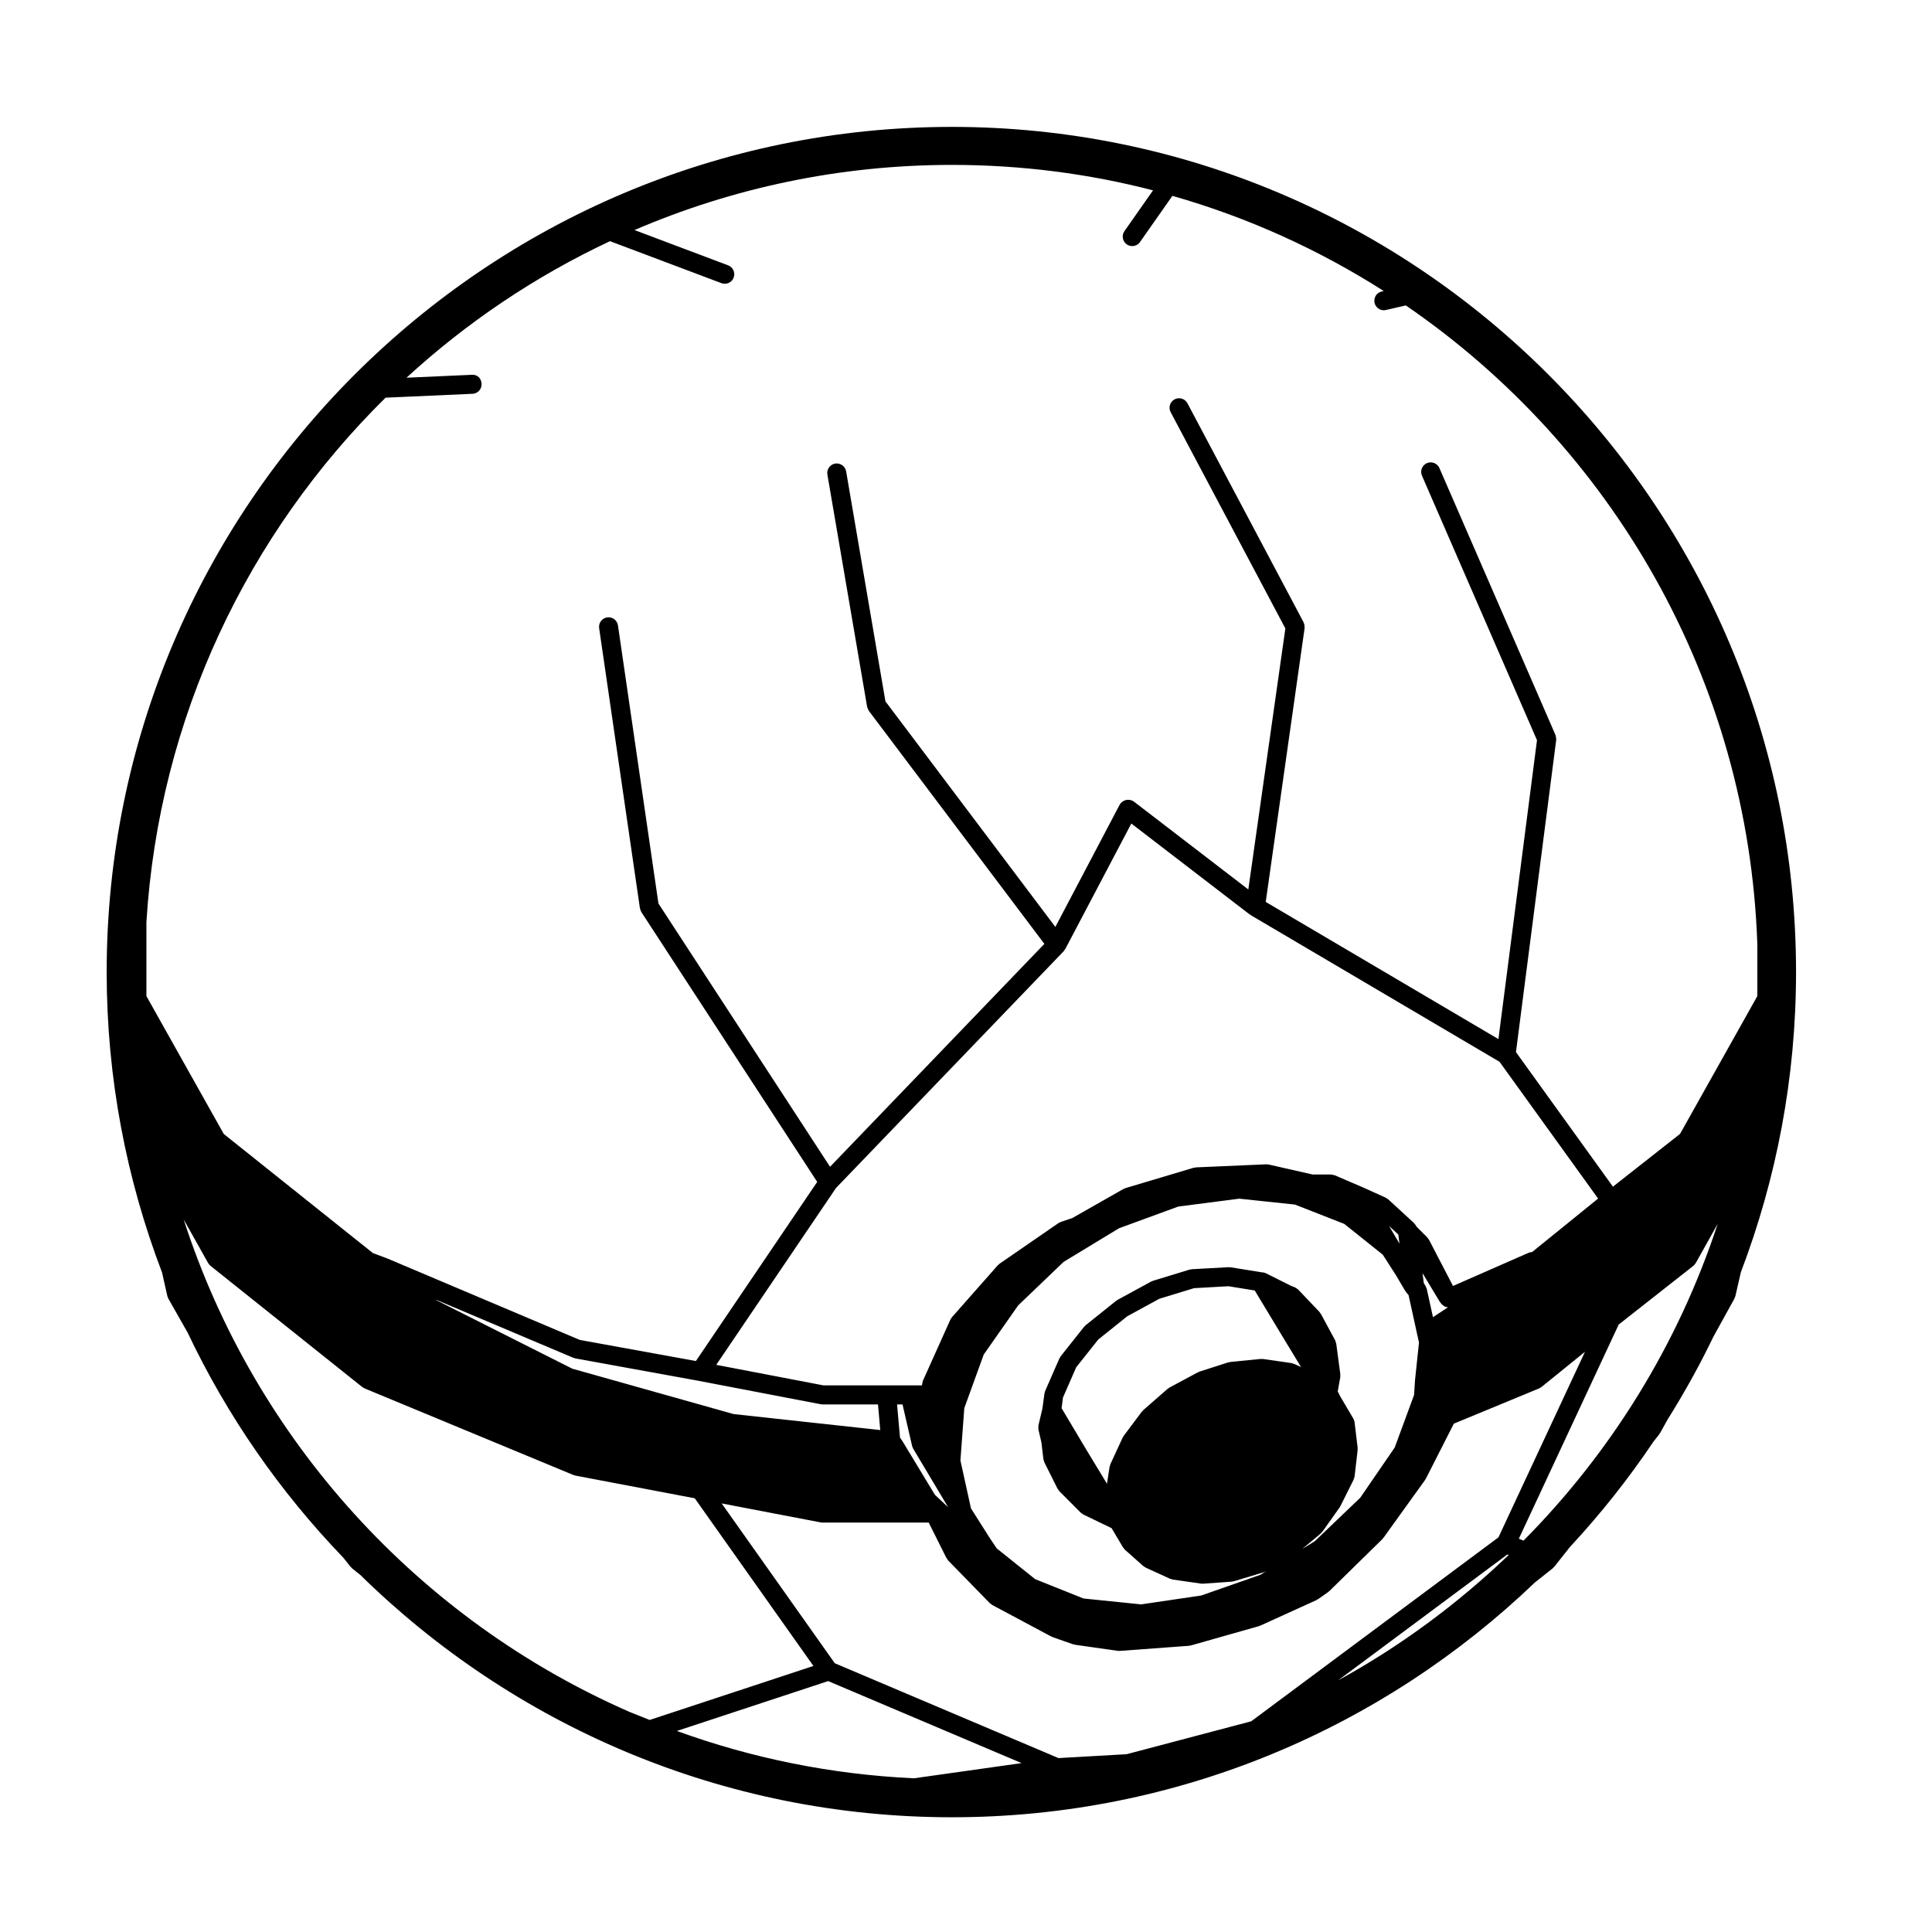
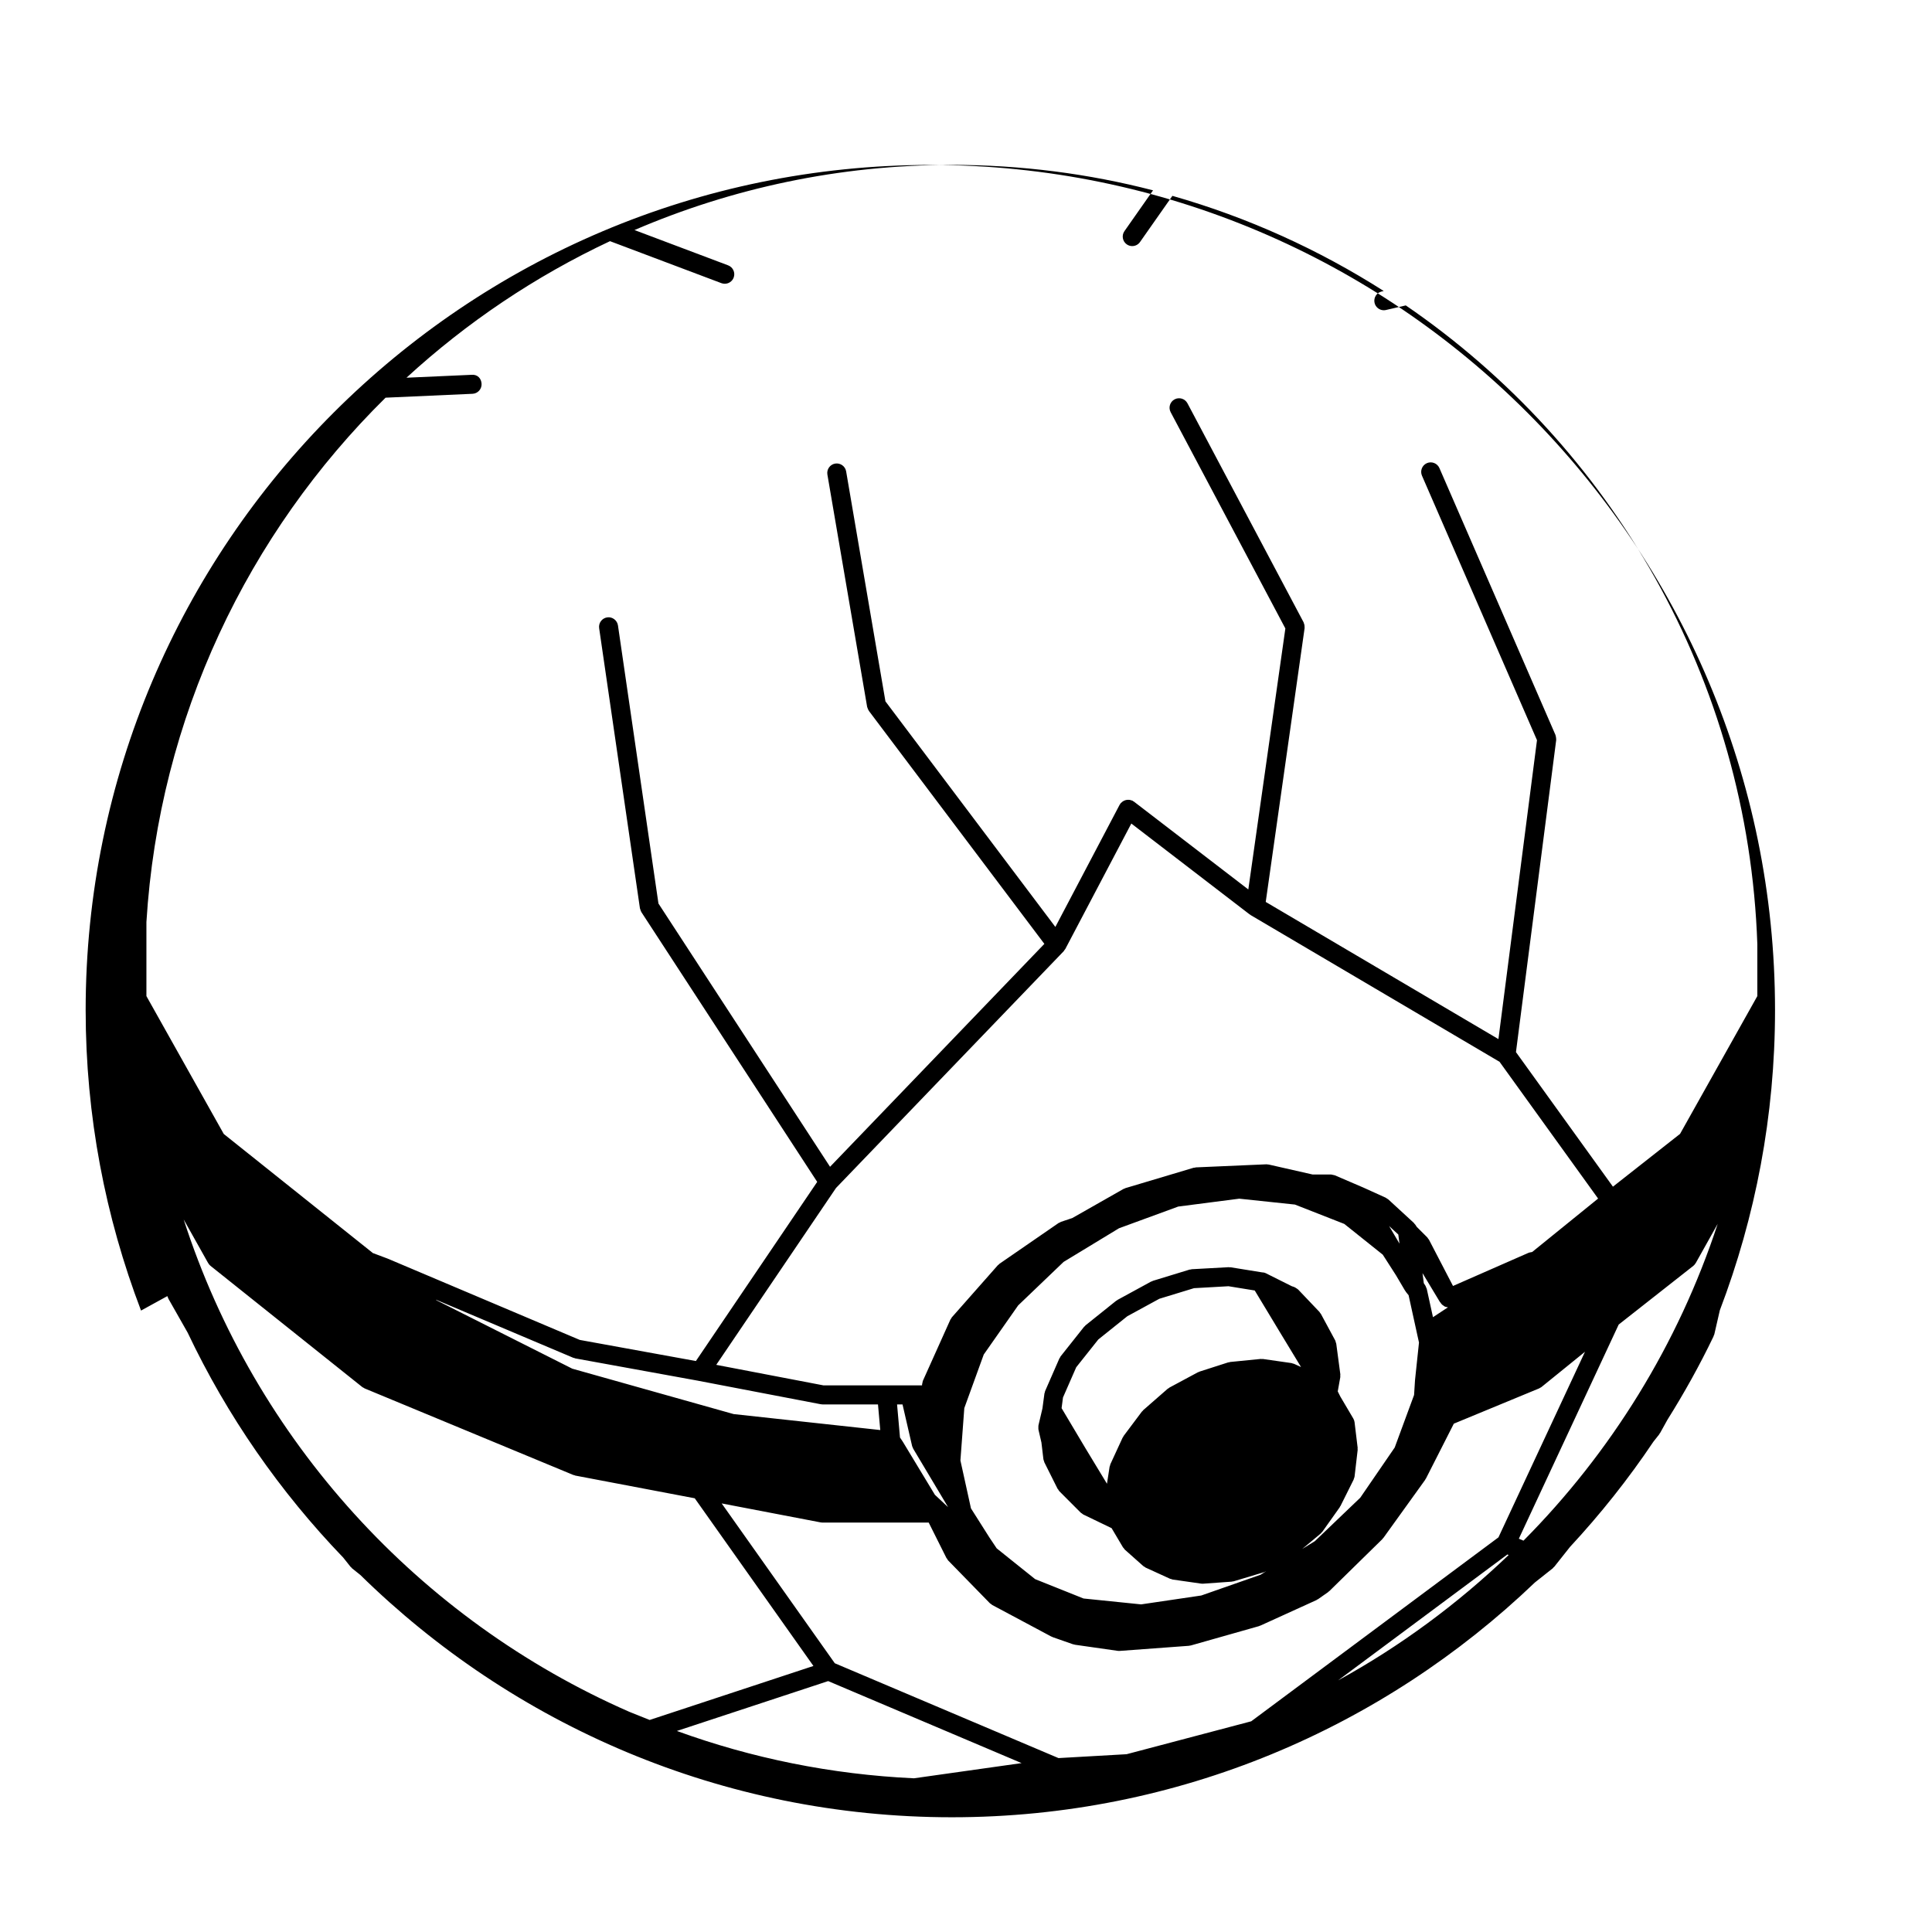
<svg xmlns="http://www.w3.org/2000/svg" fill="#000000" width="800px" height="800px" version="1.1" viewBox="144 144 512 512">
-   <path d="m188.35 487.48c0.039 0.172 0.125 0.324 0.203 0.484 0.031 0.07 0.031 0.141 0.07 0.207l5.117 9.012c10.469 22.086 24.453 42.176 41.215 59.59l1.945 2.449c0.051 0.066 0.125 0.09 0.18 0.145 0.082 0.082 0.121 0.18 0.215 0.258l2.195 1.754c40.43 39.684 95.785 64.215 156.78 64.215 59.887 0 114.3-23.723 154.5-62.23l4.711-3.734c0.09-0.074 0.137-0.172 0.215-0.258 0.059-0.059 0.137-0.086 0.191-0.152l4.176-5.269c8.066-8.688 15.469-17.992 22.094-27.871l1.551-1.961c0.055-0.07 0.07-0.152 0.109-0.227 0.035-0.051 0.09-0.066 0.117-0.117l1.934-3.492c4.453-7.106 8.551-14.449 12.203-22.059l5.57-10.082c0.039-0.082 0.039-0.156 0.074-0.238 0.059-0.137 0.141-0.266 0.176-0.422l1.449-6.316c9.422-24.738 14.629-51.539 14.629-79.555 0-123.51-100.36-223.98-223.71-223.98-123.51 0-223.99 100.48-223.99 223.98 0 28.031 5.223 54.863 14.676 79.621zm57.82-238.09 23.051-1.031c1.387-0.059 2.465-1.238 2.402-2.629-0.059-1.387-1.039-2.539-2.625-2.402l-17.277 0.77c15.945-14.641 34.113-26.879 53.934-36.188l29.523 11.129c0.297 0.109 0.594 0.16 0.891 0.16 1.02 0 1.98-0.625 2.359-1.633 0.492-1.301-0.168-2.754-1.465-3.246l-24.824-9.355c25.84-11.098 54.277-17.266 84.133-17.266 18.395 0 36.254 2.336 53.297 6.742l-7.578 10.809c-0.801 1.137-0.523 2.711 0.613 3.508 0.438 0.312 0.945 0.457 1.445 0.457 0.789 0 1.57-0.371 2.062-1.074l8.586-12.238c20.02 5.707 38.84 14.27 56.004 25.215l-0.539 0.125c-1.359 0.312-2.203 1.668-1.891 3.023 0.273 1.164 1.305 1.953 2.453 1.953 0.188 0 0.371-0.02 0.562-0.066l5.262-1.215c54.41 37.258 90.77 99.027 93.164 169.3v13.734l-20.48 36.516-17.789 13.992-25.699-35.66 10.664-82.711c0.012-0.059-0.016-0.109-0.012-0.176 0.012-0.168-0.016-0.328-0.039-0.5-0.023-0.168-0.047-0.328-0.105-0.484-0.02-0.055-0.012-0.117-0.035-0.172l-30.758-70.734c-0.555-1.273-2.051-1.859-3.316-1.305-1.273 0.555-1.859 2.039-1.309 3.316l30.484 70.102-10.219 79.215-61.668-36.352 10.305-72.574c0.016-0.098-0.02-0.18-0.016-0.277 0.004-0.172 0-0.332-0.031-0.504-0.031-0.176-0.086-0.336-0.152-0.504-0.035-0.086-0.031-0.172-0.074-0.25l-30.773-58.031c-0.656-1.23-2.172-1.699-3.406-1.047-1.23 0.648-1.699 2.176-1.043 3.406l30.395 57.312-9.82 69.164-30.32-23.285c-0.059-0.047-0.137-0.055-0.203-0.102-0.059-0.039-0.102-0.102-0.16-0.133-0.086-0.047-0.176-0.039-0.262-0.074-0.168-0.066-0.328-0.117-0.508-0.145-0.145-0.023-0.293-0.031-0.441-0.023-0.168 0-0.332 0.016-0.504 0.055-0.145 0.031-0.289 0.082-0.43 0.141-0.152 0.066-0.297 0.137-0.438 0.23-0.133 0.09-0.246 0.203-0.363 0.316-0.074 0.07-0.16 0.109-0.227 0.195-0.047 0.059-0.055 0.137-0.102 0.195-0.039 0.059-0.102 0.102-0.133 0.168l-17.043 32.391-45.031-59.781-10.414-60.949c-0.238-1.375-1.547-2.289-2.906-2.062-1.371 0.23-2.293 1.535-2.062 2.906l10.531 61.559c0.004 0.035 0.031 0.066 0.035 0.102 0.023 0.109 0.082 0.215 0.121 0.328 0.07 0.195 0.145 0.379 0.262 0.543 0.023 0.035 0.031 0.082 0.055 0.117l46.496 61.727-56.797 59.074-45.477-69.773-10.727-73.691c-0.203-1.379-1.523-2.348-2.856-2.133-1.375 0.203-2.328 1.477-2.133 2.852l10.809 74.242c0.004 0.016 0.016 0.031 0.016 0.047 0.016 0.09 0.066 0.172 0.09 0.258 0.066 0.227 0.133 0.441 0.25 0.641 0.016 0.02 0.016 0.047 0.031 0.07l46.594 71.492-32.148 47.473-30.77-5.594-50.777-21.492c-0.02-0.012-0.035-0.004-0.055-0.012-0.016-0.012-0.023-0.023-0.047-0.031l-3.953-1.484-39.516-31.559-20.5-36.535v-19.629c3.34-54.227 26.957-103.04 63.367-138.95zm49.758 254.44c0.098 0.039 0.188 0.031 0.277 0.059 0.09 0.023 0.16 0.086 0.258 0.102l32.641 5.934 0.004 0.004 32.395 6.207c0.152 0.031 0.312 0.047 0.469 0.047h14.703l0.605 6.793-38.859-4.231-42.758-12.031-35.941-18.102-0.227-0.195zm69.625-45.004 60.34-62.746c0.074-0.074 0.102-0.172 0.16-0.25 0.074-0.102 0.168-0.188 0.223-0.293 0.012-0.012 0.023-0.016 0.031-0.031l17.504-33.262 31.371 24.094c0.031 0.02 0.066 0.012 0.098 0.031 0.055 0.039 0.098 0.102 0.156 0.137 0 0 0.004 0 0.004 0.004l65.957 38.879 26.117 36.242-17.473 14.16c-0.039 0-0.082 0.02-0.117 0.02-0.066 0.012-0.117 0.031-0.176 0.039-0.152 0.023-0.309 0.039-0.449 0.09-0.047 0.02-0.102 0.02-0.137 0.035-0.012 0.004-0.016 0.004-0.02 0.004l-20.082 8.816-6.367-12.258c-0.059-0.109-0.156-0.18-0.23-0.289-0.082-0.105-0.121-0.238-0.223-0.332l-2.793-2.793-0.387-0.59c-0.059-0.09-0.141-0.137-0.207-0.215-0.074-0.082-0.105-0.18-0.191-0.258l-6.75-6.207c-0.105-0.102-0.238-0.141-0.352-0.215-0.105-0.07-0.188-0.168-0.312-0.227l-5.945-2.695c-0.012-0.004-0.02 0-0.023-0.004-0.012-0.004-0.016-0.016-0.023-0.016l-7.559-3.246-0.012 0.008c-0.121-0.055-0.273-0.055-0.402-0.086-0.195-0.051-0.387-0.117-0.586-0.117h-4.84l-11.25-2.555c-0.074-0.031-0.156-0.031-0.238-0.051l-0.141-0.035c-0.059-0.016-0.117 0.004-0.176-0.004-0.16-0.02-0.312-0.074-0.488-0.055l-18.617 0.812c-0.105 0-0.195 0.055-0.301 0.074-0.105 0.016-0.207-0.004-0.312 0.023l-18.086 5.402c-0.098 0.031-0.156 0.098-0.246 0.125-0.098 0.039-0.191 0.047-0.281 0.102l-13.551 7.703-3.004 1.004c-0.109 0.039-0.195 0.117-0.301 0.172-0.105 0.055-0.23 0.074-0.332 0.141l-15.664 10.801c-0.09 0.059-0.133 0.152-0.211 0.223-0.082 0.07-0.176 0.105-0.246 0.188l-12.152 13.766c-0.09 0.102-0.121 0.223-0.191 0.328-0.07 0.105-0.16 0.188-0.215 0.309l-7.281 16.199c-0.004 0.012 0 0.016-0.004 0.023-0.07 0.152-0.074 0.324-0.109 0.488-0.035 0.168-0.102 0.328-0.102 0.5 0 0.012-0.004 0.016-0.004 0.023v0.18h-9.367l-1.609-0.004h-15.16l-28.406-5.441zm148.06 68.777-9.129 13.305-12.035 11.516-3.352 2.07 4.887-4.074c0.105-0.09 0.16-0.211 0.258-0.312 0.055-0.07 0.137-0.098 0.188-0.168l4.594-6.473c0.051-0.074 0.059-0.156 0.102-0.23 0.023-0.047 0.074-0.059 0.102-0.105l3.473-6.961c0-0.004 0.004-0.004 0.004-0.012l0.023-0.051c0.035-0.074 0.031-0.145 0.059-0.223 0.082-0.195 0.168-0.395 0.191-0.609l0.816-7.019c0.016-0.105-0.023-0.211-0.023-0.312-0.004-0.102 0.031-0.188 0.02-0.281l-0.816-6.75v-0.004c-0.047-0.332-0.145-0.664-0.328-0.973l-3.449-5.844-0.68-1.359 0.672-3.769c0.023-0.137-0.012-0.266-0.012-0.402 0.004-0.125 0.039-0.242 0.023-0.367l-1.066-7.996c0-0.004-0.004-0.016-0.004-0.02l-0.012-0.086c-0.016-0.117-0.082-0.211-0.109-0.316-0.051-0.18-0.07-0.367-0.16-0.539l-3.789-7.019c-0.055-0.105-0.145-0.168-0.211-0.258-0.07-0.102-0.105-0.203-0.18-0.289l-5.656-5.945c-0.023-0.023-0.059-0.035-0.09-0.059-0.117-0.117-0.273-0.195-0.418-0.293-0.137-0.09-0.273-0.188-0.422-0.246-0.035-0.016-0.059-0.047-0.098-0.055l-0.645-0.215-6.863-3.43c-0.344-0.172-0.707-0.238-1.062-0.246l-8.293-1.34c-0.086-0.016-0.16 0.016-0.242 0.012-0.105-0.004-0.195-0.047-0.301-0.035l-9.734 0.535c-0.105 0.004-0.191 0.055-0.293 0.074-0.105 0.02-0.207 0-0.312 0.031l-9.715 2.973c-0.086 0.031-0.145 0.09-0.227 0.125-0.082 0.031-0.16 0.031-0.242 0.07l-8.918 4.863c-0.07 0.039-0.105 0.105-0.172 0.145s-0.137 0.055-0.195 0.102l-8.086 6.481c-0.082 0.066-0.109 0.145-0.18 0.215-0.07 0.066-0.152 0.105-0.215 0.18l-6.219 7.836c-0.074 0.098-0.098 0.207-0.152 0.309-0.059 0.09-0.137 0.152-0.18 0.258l-3.777 8.637c-0.051 0.109-0.047 0.238-0.074 0.348-0.035 0.109-0.102 0.207-0.109 0.324l-0.523 3.918-1.055 4.473c-0.004 0.02 0 0.047 0 0.07-0.039 0.176-0.023 0.359-0.02 0.543 0 0.152-0.02 0.309 0.012 0.453 0.012 0.023 0 0.055 0.004 0.086l0.789 3.406 0.523 4.418c0.023 0.195 0.105 0.363 0.168 0.539 0.035 0.102 0.035 0.195 0.082 0.293l3.512 7.023c0.035 0.066 0.105 0.09 0.141 0.145 0.105 0.172 0.18 0.352 0.328 0.504l5.656 5.668c0.105 0.105 0.238 0.152 0.348 0.238 0.117 0.082 0.207 0.188 0.336 0.258l7.508 3.621 3.027 5.109c0.047 0.074 0.121 0.105 0.172 0.168 0.105 0.145 0.18 0.312 0.324 0.434l4.852 4.316c0.109 0.105 0.25 0.152 0.371 0.227 0.09 0.059 0.152 0.137 0.25 0.188l6.492 2.969c0.102 0.047 0.203 0.035 0.301 0.066 0.133 0.047 0.246 0.117 0.387 0.137l7.547 1.082c0.117 0.02 0.23 0.023 0.348 0.023h0.012 0.004c0.059 0 0.109-0.004 0.168-0.004l7.566-0.539c0.051-0.004 0.098-0.035 0.141-0.039 0.133-0.02 0.273-0.02 0.402-0.059l8.098-2.43c0.121-0.035 0.211-0.117 0.316-0.168 0.047-0.023 0.102-0.016 0.137-0.039l-1.465 0.91-15.695 5.496-15.934 2.352-15.262-1.559-12.828-5.133-10.188-8.156-1.918-2.867-4.898-7.727-2.797-12.695 1.031-13.879 5.152-14.199 9.125-13.02 12.035-11.523 14.68-8.914 15.695-5.754 16.176-2.09 14.75 1.559 13.09 5.133 10.195 8.148 3.488 5.438 2.434 4.121c0.023 0.047 0.082 0.066 0.105 0.105 0.039 0.066 0.051 0.137 0.102 0.195l0.715 0.887 2.301 10.488v0.012l0.453 2.035-1.039 9.84c0 0.016 0.004 0.031 0.004 0.047-0.004 0.02-0.016 0.035-0.016 0.059l-0.25 3.953zm-78.555-28.625 7.684-6.156 8.5-4.637 9.18-2.805 9.141-0.516 6.957 1.129 6.398 10.602c0.004 0 0.004 0.004 0.004 0.012l5.863 9.668-1.844-0.84c-0.105-0.055-0.227-0.051-0.336-0.082-0.117-0.039-0.223-0.105-0.348-0.125l-7.559-1.082c-0.105-0.016-0.203 0.02-0.312 0.02-0.102-0.004-0.195-0.047-0.301-0.031l-8.098 0.805c-0.098 0.012-0.168 0.059-0.258 0.082-0.086 0.02-0.172 0.004-0.262 0.031l-7.566 2.43c-0.082 0.023-0.125 0.082-0.203 0.109-0.074 0.031-0.152 0.031-0.223 0.066l-7.547 4.055c-0.086 0.047-0.133 0.117-0.211 0.172-0.086 0.059-0.176 0.082-0.258 0.145l-6.492 5.672c-0.07 0.059-0.105 0.141-0.16 0.211-0.059 0.066-0.141 0.102-0.195 0.172l-4.852 6.473c-0.055 0.082-0.07 0.168-0.109 0.246-0.051 0.074-0.117 0.125-0.156 0.211l-3.238 7.023c-0.055 0.117-0.051 0.238-0.086 0.359-0.035 0.105-0.102 0.195-0.117 0.312l-0.695 4.5-5.734-9.465-6.293-10.57 0.371-2.828 3.508-8.012zm90.531-9.938c0.039 0.07 0.109 0.098 0.156 0.152 0.074 0.105 0.109 0.223 0.203 0.312l0.266 0.277c0.098 0.098 0.211 0.137 0.312 0.211 0.074 0.055 0.125 0.121 0.207 0.168 0.055 0.035 0.105 0.059 0.168 0.09 0.203 0.098 0.414 0.133 0.625 0.16 0.066 0.012 0.121 0.039 0.188 0.047l-3.961 2.613-1.641-7.481c-0.004-0.023-0.023-0.047-0.031-0.07-0.035-0.137-0.109-0.262-0.172-0.395-0.051-0.117-0.066-0.246-0.137-0.359l-0.453-0.707-0.344-2.672zm-11.023-17.879 0.312 2.414-2.75-4.664zm-131.39 45.02 2.535 11.004c0.047 0.188 0.133 0.344 0.211 0.508 0.035 0.074 0.035 0.152 0.082 0.223l9.246 15.492-3.492-3.269-8.469-14.008c-0.012-0.016-0.023-0.02-0.035-0.035-0.012-0.02-0.012-0.039-0.02-0.055l-0.727-1.09-0.777-8.766h1.445zm-21.676 31.273c0.152 0.031 0.312 0.047 0.469 0.047h28.148l4.707 9.406c0.031 0.066 0.102 0.086 0.133 0.141 0.102 0.168 0.172 0.344 0.312 0.492l11.059 11.336c0.098 0.102 0.215 0.137 0.324 0.215 0.105 0.082 0.176 0.18 0.297 0.246l15.664 8.367c0.051 0.023 0.105 0.016 0.152 0.039 0.074 0.035 0.125 0.098 0.203 0.117l5.402 1.891c0.098 0.035 0.191 0.023 0.293 0.051 0.066 0.016 0.117 0.055 0.188 0.066l11.336 1.621c0.109 0.02 0.227 0.023 0.344 0.023h0.012 0.004c0.059 0 0.117-0.004 0.176-0.004l18.363-1.355c0.051-0.004 0.09-0.031 0.133-0.035 0.121-0.02 0.246-0.02 0.367-0.055l18.086-5.129c0.07-0.02 0.109-0.07 0.18-0.098 0.055-0.02 0.109-0.012 0.172-0.039l14.836-6.75c0.102-0.039 0.16-0.121 0.25-0.176 0.047-0.031 0.105-0.016 0.152-0.051l2.707-1.895c0.066-0.047 0.098-0.105 0.145-0.156 0.055-0.047 0.117-0.059 0.168-0.105l14.043-13.766c0.059-0.059 0.086-0.137 0.137-0.203 0.039-0.051 0.105-0.07 0.145-0.125l11.07-15.387c0.051-0.074 0.059-0.152 0.105-0.23 0.023-0.039 0.074-0.055 0.098-0.102l7.402-14.566 22.633-9.355c0.082-0.035 0.125-0.102 0.203-0.137 0.141-0.074 0.293-0.125 0.418-0.238l11.504-9.32-22.934 49.184-65.516 48.742-33.031 8.723-18.043 1.027-59.285-25.133-29.977-42.355zm1.973 42.051 51.258 21.734-28.527 4.027c-21.961-1.02-43.066-5.359-62.824-12.543zm180-33.555 0.336 0.145c-13.516 12.941-28.684 24.168-45.207 33.23zm3.035-4.176 26.461-56.754 19.785-15.559c0.258-0.207 0.453-0.453 0.605-0.719 0.012-0.016 0.023-0.02 0.035-0.031l5.812-10.375c-10.504 31.953-28.301 60.613-51.465 83.953zm-347.38-73.105c0.004 0.012 0.012 0.02 0.016 0.031l0.012 0.02c0.012 0.012 0.023 0.02 0.035 0.035 0.152 0.258 0.336 0.504 0.586 0.699l40.223 32.121c0.125 0.105 0.277 0.156 0.414 0.23 0.074 0.035 0.121 0.102 0.195 0.133l55.34 22.949c0.086 0.031 0.172 0.023 0.258 0.051 0.086 0.023 0.145 0.082 0.238 0.102l31.668 6.019 31.453 44.438-43.398 14.309-5.387-2.156c-55.805-24.434-99.234-71.988-118.11-130.49z" />
+   <path d="m188.35 487.48c0.039 0.172 0.125 0.324 0.203 0.484 0.031 0.07 0.031 0.141 0.07 0.207l5.117 9.012c10.469 22.086 24.453 42.176 41.215 59.59l1.945 2.449c0.051 0.066 0.125 0.09 0.18 0.145 0.082 0.082 0.121 0.18 0.215 0.258l2.195 1.754c40.43 39.684 95.785 64.215 156.78 64.215 59.887 0 114.3-23.723 154.5-62.23l4.711-3.734c0.09-0.074 0.137-0.172 0.215-0.258 0.059-0.059 0.137-0.086 0.191-0.152l4.176-5.269c8.066-8.688 15.469-17.992 22.094-27.871l1.551-1.961c0.055-0.07 0.07-0.152 0.109-0.227 0.035-0.051 0.09-0.066 0.117-0.117l1.934-3.492c4.453-7.106 8.551-14.449 12.203-22.059c0.039-0.082 0.039-0.156 0.074-0.238 0.059-0.137 0.141-0.266 0.176-0.422l1.449-6.316c9.422-24.738 14.629-51.539 14.629-79.555 0-123.51-100.36-223.98-223.71-223.98-123.51 0-223.99 100.48-223.99 223.98 0 28.031 5.223 54.863 14.676 79.621zm57.82-238.09 23.051-1.031c1.387-0.059 2.465-1.238 2.402-2.629-0.059-1.387-1.039-2.539-2.625-2.402l-17.277 0.77c15.945-14.641 34.113-26.879 53.934-36.188l29.523 11.129c0.297 0.109 0.594 0.16 0.891 0.16 1.02 0 1.98-0.625 2.359-1.633 0.492-1.301-0.168-2.754-1.465-3.246l-24.824-9.355c25.84-11.098 54.277-17.266 84.133-17.266 18.395 0 36.254 2.336 53.297 6.742l-7.578 10.809c-0.801 1.137-0.523 2.711 0.613 3.508 0.438 0.312 0.945 0.457 1.445 0.457 0.789 0 1.57-0.371 2.062-1.074l8.586-12.238c20.02 5.707 38.84 14.27 56.004 25.215l-0.539 0.125c-1.359 0.312-2.203 1.668-1.891 3.023 0.273 1.164 1.305 1.953 2.453 1.953 0.188 0 0.371-0.02 0.562-0.066l5.262-1.215c54.41 37.258 90.77 99.027 93.164 169.3v13.734l-20.48 36.516-17.789 13.992-25.699-35.66 10.664-82.711c0.012-0.059-0.016-0.109-0.012-0.176 0.012-0.168-0.016-0.328-0.039-0.5-0.023-0.168-0.047-0.328-0.105-0.484-0.02-0.055-0.012-0.117-0.035-0.172l-30.758-70.734c-0.555-1.273-2.051-1.859-3.316-1.305-1.273 0.555-1.859 2.039-1.309 3.316l30.484 70.102-10.219 79.215-61.668-36.352 10.305-72.574c0.016-0.098-0.02-0.18-0.016-0.277 0.004-0.172 0-0.332-0.031-0.504-0.031-0.176-0.086-0.336-0.152-0.504-0.035-0.086-0.031-0.172-0.074-0.25l-30.773-58.031c-0.656-1.23-2.172-1.699-3.406-1.047-1.23 0.648-1.699 2.176-1.043 3.406l30.395 57.312-9.82 69.164-30.32-23.285c-0.059-0.047-0.137-0.055-0.203-0.102-0.059-0.039-0.102-0.102-0.16-0.133-0.086-0.047-0.176-0.039-0.262-0.074-0.168-0.066-0.328-0.117-0.508-0.145-0.145-0.023-0.293-0.031-0.441-0.023-0.168 0-0.332 0.016-0.504 0.055-0.145 0.031-0.289 0.082-0.43 0.141-0.152 0.066-0.297 0.137-0.438 0.23-0.133 0.09-0.246 0.203-0.363 0.316-0.074 0.07-0.16 0.109-0.227 0.195-0.047 0.059-0.055 0.137-0.102 0.195-0.039 0.059-0.102 0.102-0.133 0.168l-17.043 32.391-45.031-59.781-10.414-60.949c-0.238-1.375-1.547-2.289-2.906-2.062-1.371 0.23-2.293 1.535-2.062 2.906l10.531 61.559c0.004 0.035 0.031 0.066 0.035 0.102 0.023 0.109 0.082 0.215 0.121 0.328 0.07 0.195 0.145 0.379 0.262 0.543 0.023 0.035 0.031 0.082 0.055 0.117l46.496 61.727-56.797 59.074-45.477-69.773-10.727-73.691c-0.203-1.379-1.523-2.348-2.856-2.133-1.375 0.203-2.328 1.477-2.133 2.852l10.809 74.242c0.004 0.016 0.016 0.031 0.016 0.047 0.016 0.09 0.066 0.172 0.09 0.258 0.066 0.227 0.133 0.441 0.25 0.641 0.016 0.02 0.016 0.047 0.031 0.07l46.594 71.492-32.148 47.473-30.77-5.594-50.777-21.492c-0.02-0.012-0.035-0.004-0.055-0.012-0.016-0.012-0.023-0.023-0.047-0.031l-3.953-1.484-39.516-31.559-20.5-36.535v-19.629c3.34-54.227 26.957-103.04 63.367-138.95zm49.758 254.44c0.098 0.039 0.188 0.031 0.277 0.059 0.09 0.023 0.16 0.086 0.258 0.102l32.641 5.934 0.004 0.004 32.395 6.207c0.152 0.031 0.312 0.047 0.469 0.047h14.703l0.605 6.793-38.859-4.231-42.758-12.031-35.941-18.102-0.227-0.195zm69.625-45.004 60.34-62.746c0.074-0.074 0.102-0.172 0.16-0.25 0.074-0.102 0.168-0.188 0.223-0.293 0.012-0.012 0.023-0.016 0.031-0.031l17.504-33.262 31.371 24.094c0.031 0.02 0.066 0.012 0.098 0.031 0.055 0.039 0.098 0.102 0.156 0.137 0 0 0.004 0 0.004 0.004l65.957 38.879 26.117 36.242-17.473 14.16c-0.039 0-0.082 0.02-0.117 0.02-0.066 0.012-0.117 0.031-0.176 0.039-0.152 0.023-0.309 0.039-0.449 0.09-0.047 0.02-0.102 0.02-0.137 0.035-0.012 0.004-0.016 0.004-0.02 0.004l-20.082 8.816-6.367-12.258c-0.059-0.109-0.156-0.18-0.23-0.289-0.082-0.105-0.121-0.238-0.223-0.332l-2.793-2.793-0.387-0.59c-0.059-0.09-0.141-0.137-0.207-0.215-0.074-0.082-0.105-0.18-0.191-0.258l-6.75-6.207c-0.105-0.102-0.238-0.141-0.352-0.215-0.105-0.07-0.188-0.168-0.312-0.227l-5.945-2.695c-0.012-0.004-0.02 0-0.023-0.004-0.012-0.004-0.016-0.016-0.023-0.016l-7.559-3.246-0.012 0.008c-0.121-0.055-0.273-0.055-0.402-0.086-0.195-0.051-0.387-0.117-0.586-0.117h-4.84l-11.25-2.555c-0.074-0.031-0.156-0.031-0.238-0.051l-0.141-0.035c-0.059-0.016-0.117 0.004-0.176-0.004-0.16-0.02-0.312-0.074-0.488-0.055l-18.617 0.812c-0.105 0-0.195 0.055-0.301 0.074-0.105 0.016-0.207-0.004-0.312 0.023l-18.086 5.402c-0.098 0.031-0.156 0.098-0.246 0.125-0.098 0.039-0.191 0.047-0.281 0.102l-13.551 7.703-3.004 1.004c-0.109 0.039-0.195 0.117-0.301 0.172-0.105 0.055-0.23 0.074-0.332 0.141l-15.664 10.801c-0.09 0.059-0.133 0.152-0.211 0.223-0.082 0.07-0.176 0.105-0.246 0.188l-12.152 13.766c-0.09 0.102-0.121 0.223-0.191 0.328-0.07 0.105-0.16 0.188-0.215 0.309l-7.281 16.199c-0.004 0.012 0 0.016-0.004 0.023-0.07 0.152-0.074 0.324-0.109 0.488-0.035 0.168-0.102 0.328-0.102 0.5 0 0.012-0.004 0.016-0.004 0.023v0.18h-9.367l-1.609-0.004h-15.16l-28.406-5.441zm148.06 68.777-9.129 13.305-12.035 11.516-3.352 2.07 4.887-4.074c0.105-0.09 0.16-0.211 0.258-0.312 0.055-0.07 0.137-0.098 0.188-0.168l4.594-6.473c0.051-0.074 0.059-0.156 0.102-0.23 0.023-0.047 0.074-0.059 0.102-0.105l3.473-6.961c0-0.004 0.004-0.004 0.004-0.012l0.023-0.051c0.035-0.074 0.031-0.145 0.059-0.223 0.082-0.195 0.168-0.395 0.191-0.609l0.816-7.019c0.016-0.105-0.023-0.211-0.023-0.312-0.004-0.102 0.031-0.188 0.02-0.281l-0.816-6.75v-0.004c-0.047-0.332-0.145-0.664-0.328-0.973l-3.449-5.844-0.68-1.359 0.672-3.769c0.023-0.137-0.012-0.266-0.012-0.402 0.004-0.125 0.039-0.242 0.023-0.367l-1.066-7.996c0-0.004-0.004-0.016-0.004-0.02l-0.012-0.086c-0.016-0.117-0.082-0.211-0.109-0.316-0.051-0.18-0.07-0.367-0.16-0.539l-3.789-7.019c-0.055-0.105-0.145-0.168-0.211-0.258-0.07-0.102-0.105-0.203-0.18-0.289l-5.656-5.945c-0.023-0.023-0.059-0.035-0.09-0.059-0.117-0.117-0.273-0.195-0.418-0.293-0.137-0.09-0.273-0.188-0.422-0.246-0.035-0.016-0.059-0.047-0.098-0.055l-0.645-0.215-6.863-3.43c-0.344-0.172-0.707-0.238-1.062-0.246l-8.293-1.34c-0.086-0.016-0.16 0.016-0.242 0.012-0.105-0.004-0.195-0.047-0.301-0.035l-9.734 0.535c-0.105 0.004-0.191 0.055-0.293 0.074-0.105 0.02-0.207 0-0.312 0.031l-9.715 2.973c-0.086 0.031-0.145 0.09-0.227 0.125-0.082 0.031-0.16 0.031-0.242 0.07l-8.918 4.863c-0.07 0.039-0.105 0.105-0.172 0.145s-0.137 0.055-0.195 0.102l-8.086 6.481c-0.082 0.066-0.109 0.145-0.18 0.215-0.07 0.066-0.152 0.105-0.215 0.18l-6.219 7.836c-0.074 0.098-0.098 0.207-0.152 0.309-0.059 0.09-0.137 0.152-0.18 0.258l-3.777 8.637c-0.051 0.109-0.047 0.238-0.074 0.348-0.035 0.109-0.102 0.207-0.109 0.324l-0.523 3.918-1.055 4.473c-0.004 0.02 0 0.047 0 0.07-0.039 0.176-0.023 0.359-0.02 0.543 0 0.152-0.02 0.309 0.012 0.453 0.012 0.023 0 0.055 0.004 0.086l0.789 3.406 0.523 4.418c0.023 0.195 0.105 0.363 0.168 0.539 0.035 0.102 0.035 0.195 0.082 0.293l3.512 7.023c0.035 0.066 0.105 0.09 0.141 0.145 0.105 0.172 0.18 0.352 0.328 0.504l5.656 5.668c0.105 0.105 0.238 0.152 0.348 0.238 0.117 0.082 0.207 0.188 0.336 0.258l7.508 3.621 3.027 5.109c0.047 0.074 0.121 0.105 0.172 0.168 0.105 0.145 0.18 0.312 0.324 0.434l4.852 4.316c0.109 0.105 0.25 0.152 0.371 0.227 0.09 0.059 0.152 0.137 0.25 0.188l6.492 2.969c0.102 0.047 0.203 0.035 0.301 0.066 0.133 0.047 0.246 0.117 0.387 0.137l7.547 1.082c0.117 0.02 0.23 0.023 0.348 0.023h0.012 0.004c0.059 0 0.109-0.004 0.168-0.004l7.566-0.539c0.051-0.004 0.098-0.035 0.141-0.039 0.133-0.02 0.273-0.02 0.402-0.059l8.098-2.43c0.121-0.035 0.211-0.117 0.316-0.168 0.047-0.023 0.102-0.016 0.137-0.039l-1.465 0.91-15.695 5.496-15.934 2.352-15.262-1.559-12.828-5.133-10.188-8.156-1.918-2.867-4.898-7.727-2.797-12.695 1.031-13.879 5.152-14.199 9.125-13.02 12.035-11.523 14.68-8.914 15.695-5.754 16.176-2.09 14.75 1.559 13.09 5.133 10.195 8.148 3.488 5.438 2.434 4.121c0.023 0.047 0.082 0.066 0.105 0.105 0.039 0.066 0.051 0.137 0.102 0.195l0.715 0.887 2.301 10.488v0.012l0.453 2.035-1.039 9.84c0 0.016 0.004 0.031 0.004 0.047-0.004 0.02-0.016 0.035-0.016 0.059l-0.25 3.953zm-78.555-28.625 7.684-6.156 8.5-4.637 9.18-2.805 9.141-0.516 6.957 1.129 6.398 10.602c0.004 0 0.004 0.004 0.004 0.012l5.863 9.668-1.844-0.84c-0.105-0.055-0.227-0.051-0.336-0.082-0.117-0.039-0.223-0.105-0.348-0.125l-7.559-1.082c-0.105-0.016-0.203 0.02-0.312 0.02-0.102-0.004-0.195-0.047-0.301-0.031l-8.098 0.805c-0.098 0.012-0.168 0.059-0.258 0.082-0.086 0.02-0.172 0.004-0.262 0.031l-7.566 2.43c-0.082 0.023-0.125 0.082-0.203 0.109-0.074 0.031-0.152 0.031-0.223 0.066l-7.547 4.055c-0.086 0.047-0.133 0.117-0.211 0.172-0.086 0.059-0.176 0.082-0.258 0.145l-6.492 5.672c-0.07 0.059-0.105 0.141-0.16 0.211-0.059 0.066-0.141 0.102-0.195 0.172l-4.852 6.473c-0.055 0.082-0.07 0.168-0.109 0.246-0.051 0.074-0.117 0.125-0.156 0.211l-3.238 7.023c-0.055 0.117-0.051 0.238-0.086 0.359-0.035 0.105-0.102 0.195-0.117 0.312l-0.695 4.5-5.734-9.465-6.293-10.57 0.371-2.828 3.508-8.012zm90.531-9.938c0.039 0.07 0.109 0.098 0.156 0.152 0.074 0.105 0.109 0.223 0.203 0.312l0.266 0.277c0.098 0.098 0.211 0.137 0.312 0.211 0.074 0.055 0.125 0.121 0.207 0.168 0.055 0.035 0.105 0.059 0.168 0.09 0.203 0.098 0.414 0.133 0.625 0.16 0.066 0.012 0.121 0.039 0.188 0.047l-3.961 2.613-1.641-7.481c-0.004-0.023-0.023-0.047-0.031-0.07-0.035-0.137-0.109-0.262-0.172-0.395-0.051-0.117-0.066-0.246-0.137-0.359l-0.453-0.707-0.344-2.672zm-11.023-17.879 0.312 2.414-2.75-4.664zm-131.39 45.02 2.535 11.004c0.047 0.188 0.133 0.344 0.211 0.508 0.035 0.074 0.035 0.152 0.082 0.223l9.246 15.492-3.492-3.269-8.469-14.008c-0.012-0.016-0.023-0.02-0.035-0.035-0.012-0.02-0.012-0.039-0.02-0.055l-0.727-1.09-0.777-8.766h1.445zm-21.676 31.273c0.152 0.031 0.312 0.047 0.469 0.047h28.148l4.707 9.406c0.031 0.066 0.102 0.086 0.133 0.141 0.102 0.168 0.172 0.344 0.312 0.492l11.059 11.336c0.098 0.102 0.215 0.137 0.324 0.215 0.105 0.082 0.176 0.18 0.297 0.246l15.664 8.367c0.051 0.023 0.105 0.016 0.152 0.039 0.074 0.035 0.125 0.098 0.203 0.117l5.402 1.891c0.098 0.035 0.191 0.023 0.293 0.051 0.066 0.016 0.117 0.055 0.188 0.066l11.336 1.621c0.109 0.02 0.227 0.023 0.344 0.023h0.012 0.004c0.059 0 0.117-0.004 0.176-0.004l18.363-1.355c0.051-0.004 0.09-0.031 0.133-0.035 0.121-0.02 0.246-0.02 0.367-0.055l18.086-5.129c0.07-0.02 0.109-0.07 0.18-0.098 0.055-0.02 0.109-0.012 0.172-0.039l14.836-6.75c0.102-0.039 0.16-0.121 0.25-0.176 0.047-0.031 0.105-0.016 0.152-0.051l2.707-1.895c0.066-0.047 0.098-0.105 0.145-0.156 0.055-0.047 0.117-0.059 0.168-0.105l14.043-13.766c0.059-0.059 0.086-0.137 0.137-0.203 0.039-0.051 0.105-0.07 0.145-0.125l11.07-15.387c0.051-0.074 0.059-0.152 0.105-0.23 0.023-0.039 0.074-0.055 0.098-0.102l7.402-14.566 22.633-9.355c0.082-0.035 0.125-0.102 0.203-0.137 0.141-0.074 0.293-0.125 0.418-0.238l11.504-9.32-22.934 49.184-65.516 48.742-33.031 8.723-18.043 1.027-59.285-25.133-29.977-42.355zm1.973 42.051 51.258 21.734-28.527 4.027c-21.961-1.02-43.066-5.359-62.824-12.543zm180-33.555 0.336 0.145c-13.516 12.941-28.684 24.168-45.207 33.23zm3.035-4.176 26.461-56.754 19.785-15.559c0.258-0.207 0.453-0.453 0.605-0.719 0.012-0.016 0.023-0.02 0.035-0.031l5.812-10.375c-10.504 31.953-28.301 60.613-51.465 83.953zm-347.38-73.105c0.004 0.012 0.012 0.02 0.016 0.031l0.012 0.02c0.012 0.012 0.023 0.02 0.035 0.035 0.152 0.258 0.336 0.504 0.586 0.699l40.223 32.121c0.125 0.105 0.277 0.156 0.414 0.23 0.074 0.035 0.121 0.102 0.195 0.133l55.34 22.949c0.086 0.031 0.172 0.023 0.258 0.051 0.086 0.023 0.145 0.082 0.238 0.102l31.668 6.019 31.453 44.438-43.398 14.309-5.387-2.156c-55.805-24.434-99.234-71.988-118.11-130.49z" />
</svg>